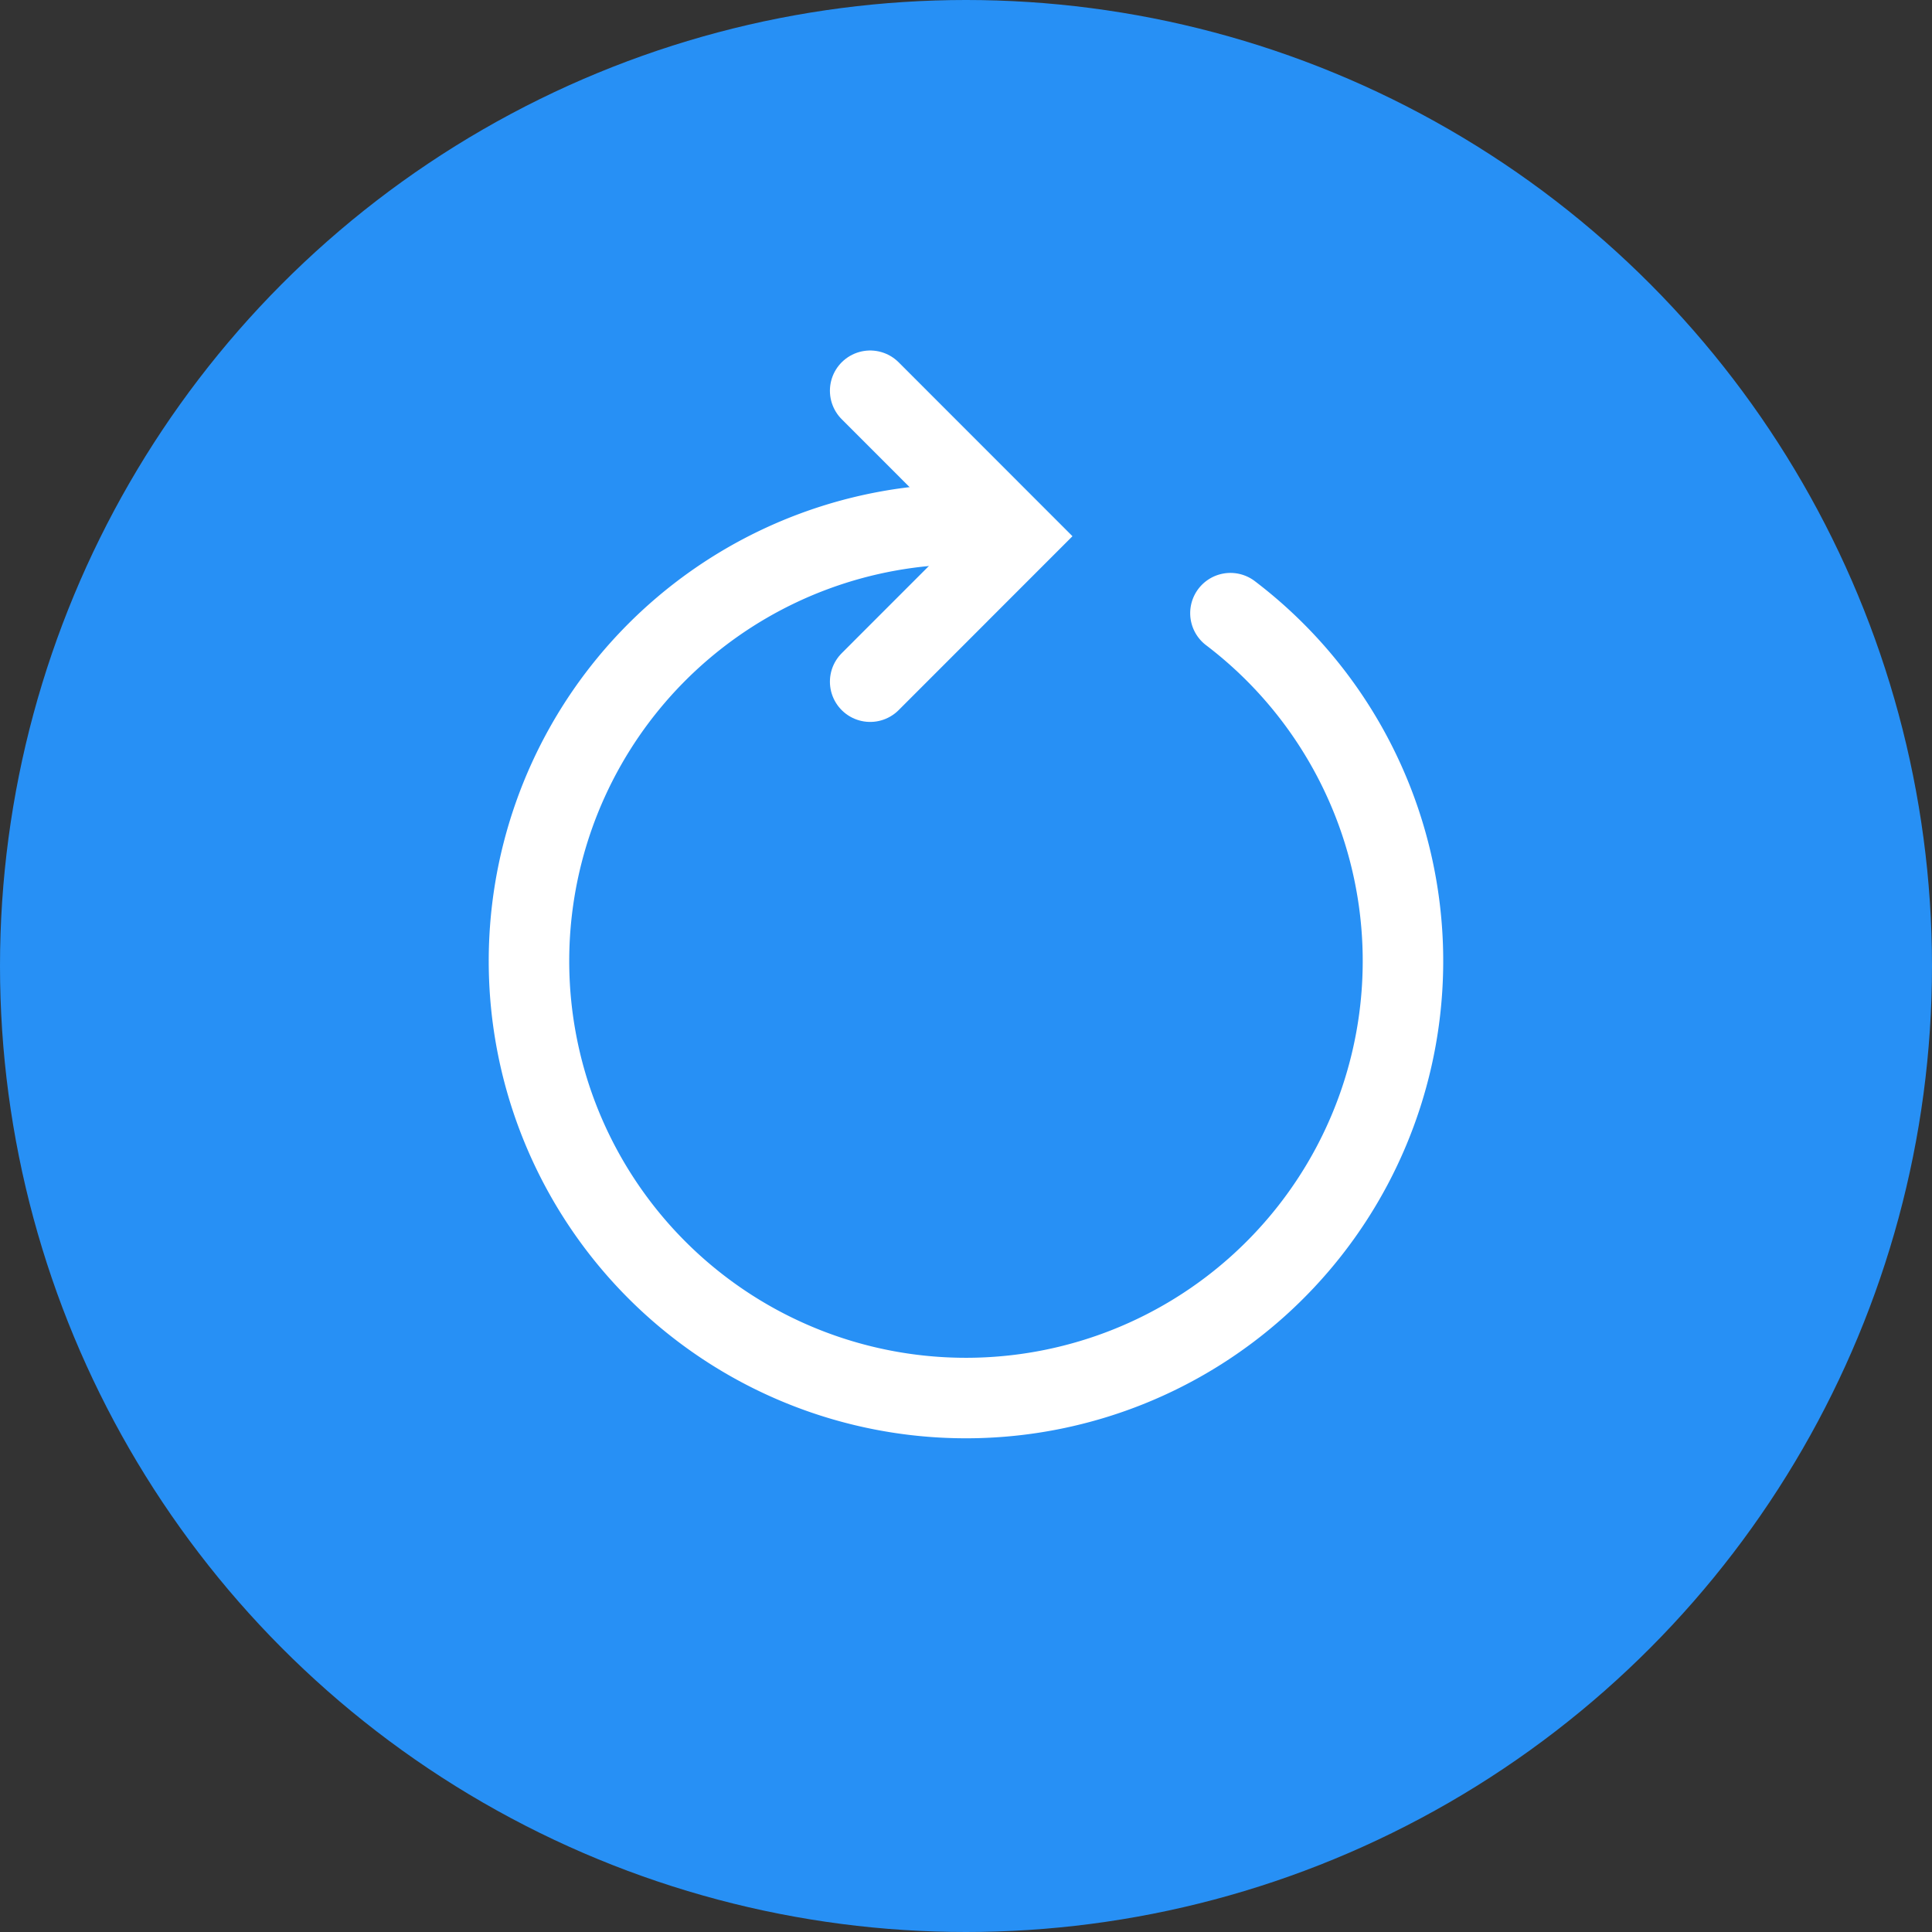
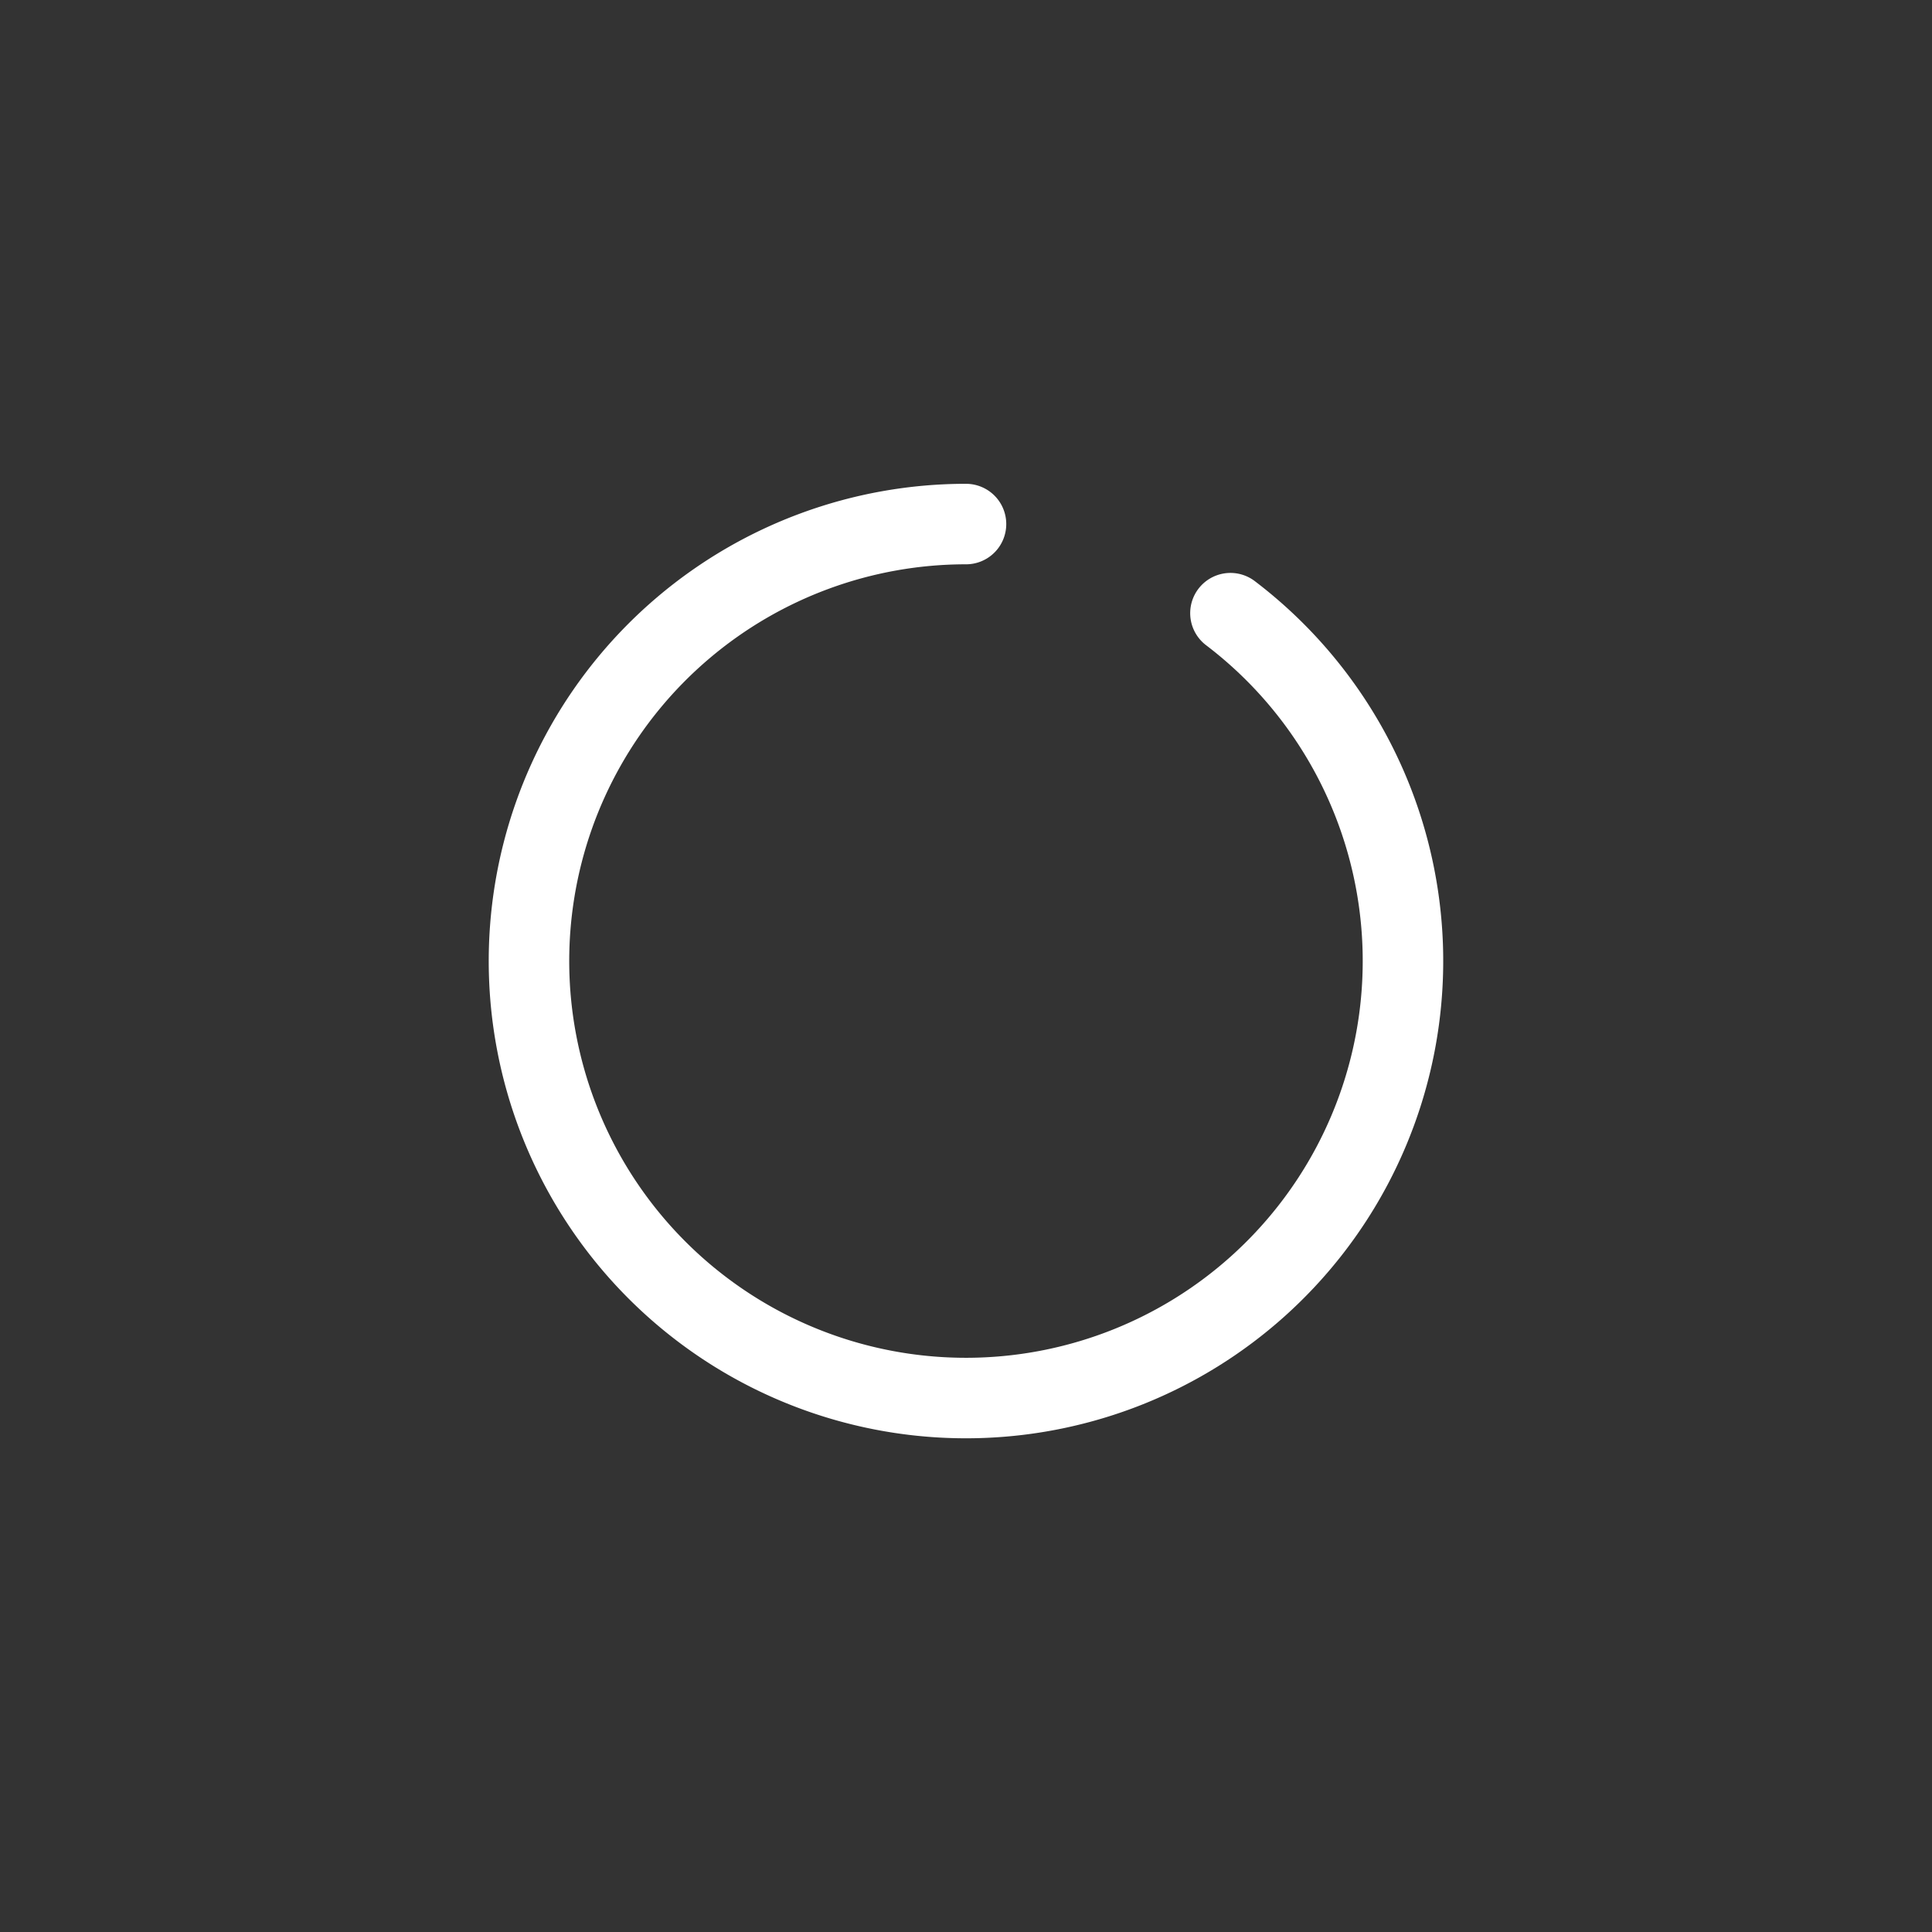
<svg xmlns="http://www.w3.org/2000/svg" width="48" height="48" viewBox="0 0 48 48">
  <rect x="0" y="0" width="48" height="48" fill="#333333" stroke="none" />
  <defs>
    <style>.a{fill:#2790f5;}.b{fill:none;stroke:#fff;stroke-linecap:round;stroke-miterlimit:10;stroke-width:2px;}</style>
  </defs>
-   <circle class="a" cx="24" cy="24" r="24" />
  <g transform="translate(5.143 3.975)">
    <path class="b" d="M25.427,11.547a10.857,10.857,0,1,1-6.57-2.214" transform="translate(0 -0.288)" />
-     <path class="b" d="M17.688,6.312,21.3,9.926,17.688,13.54" transform="translate(-1.212 -0.579)" />
  </g>
</svg>